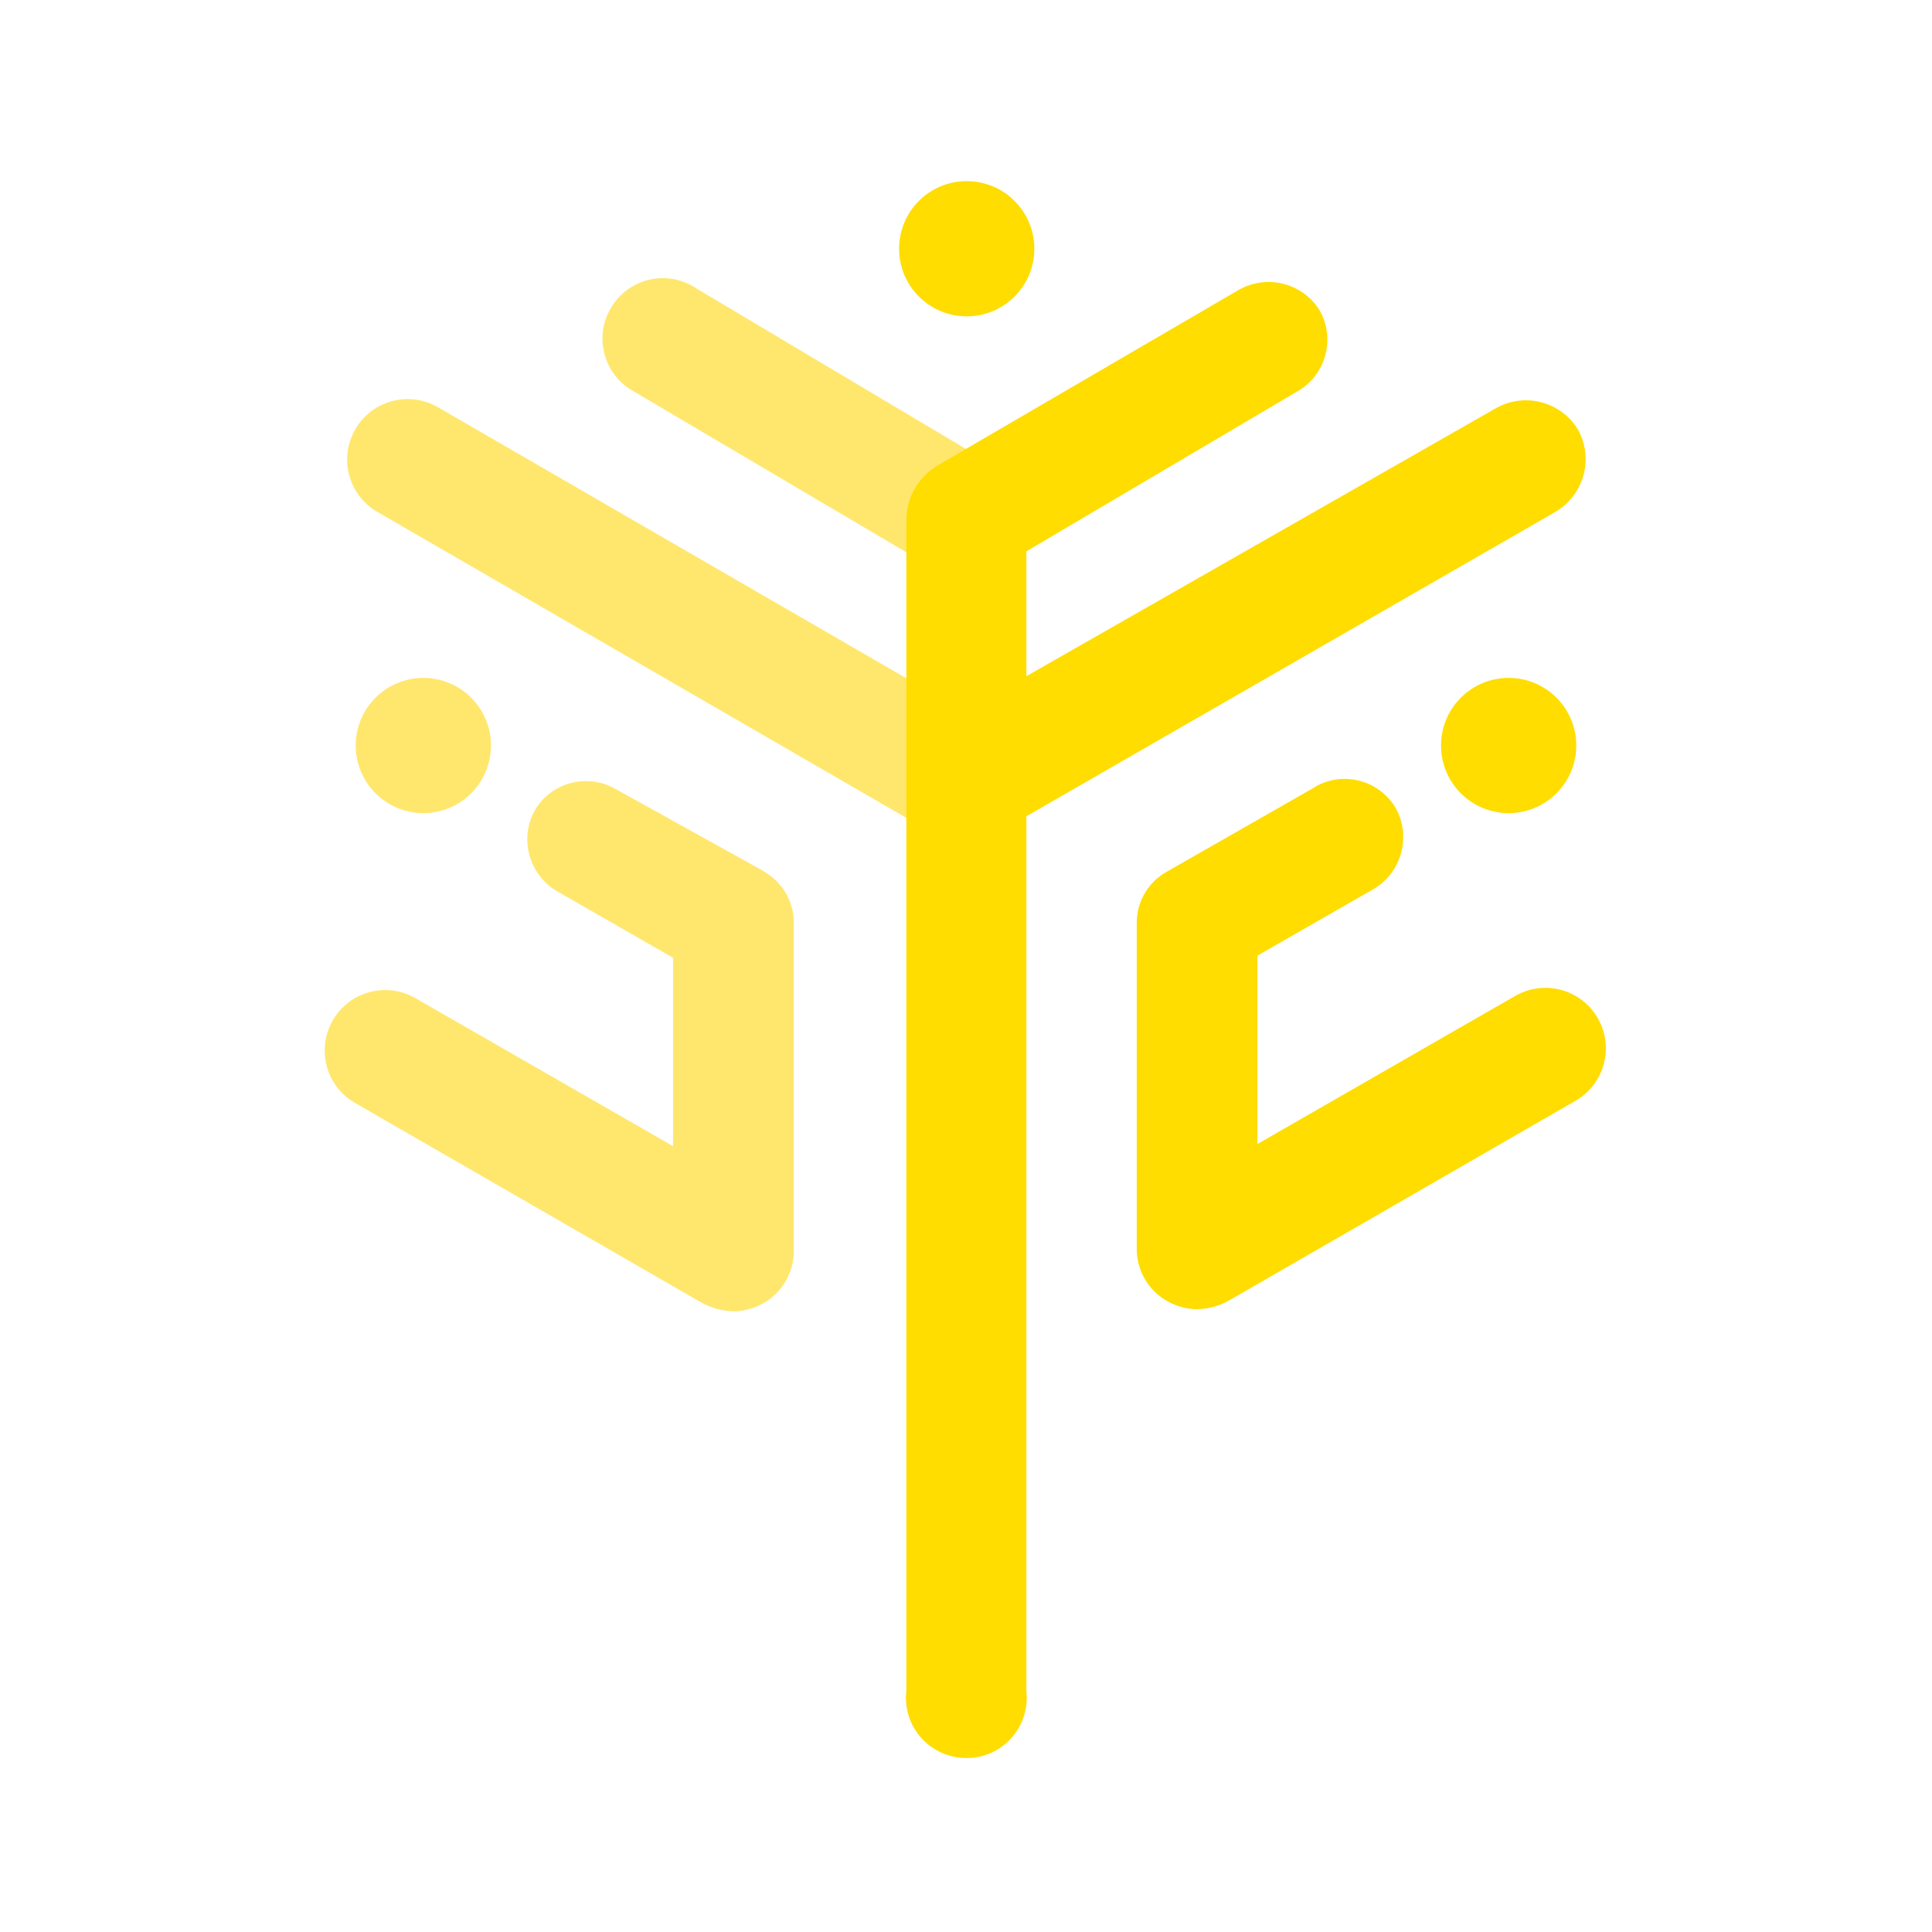
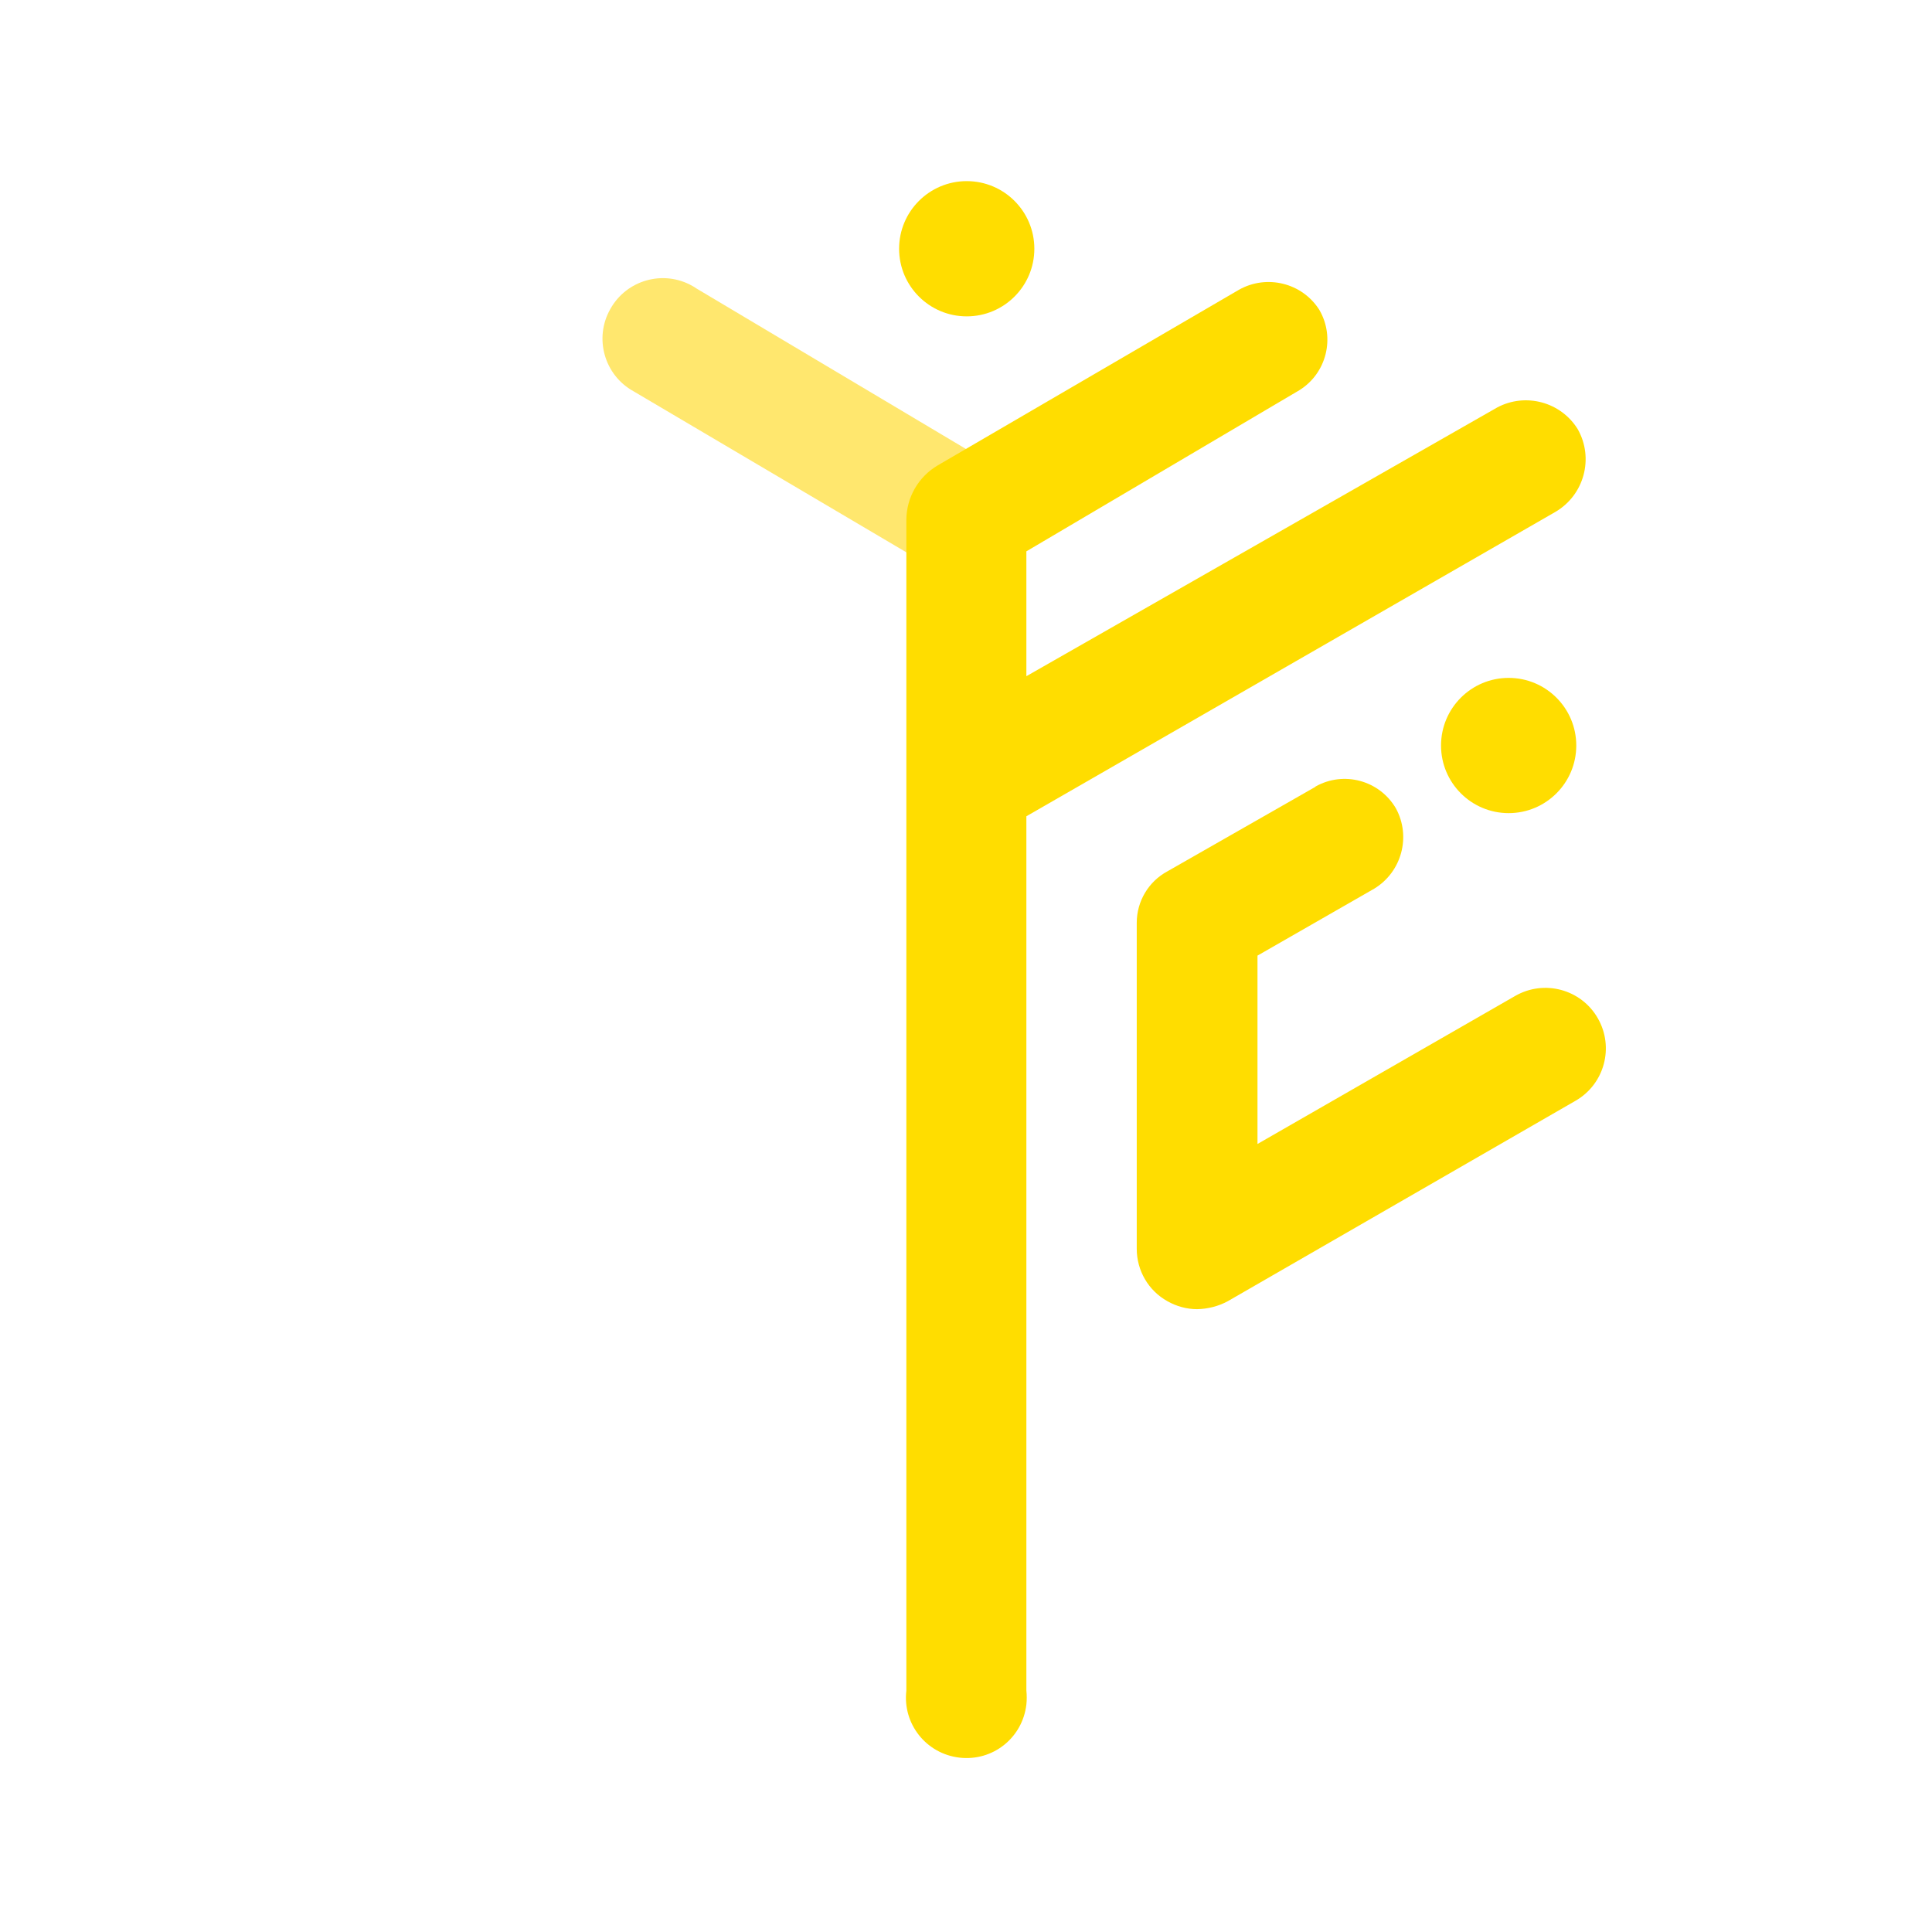
<svg xmlns="http://www.w3.org/2000/svg" id="Artwork" version="1.1" viewBox="0 0 800 800">
  <defs>
    <style>
      .st0, .st1 {
        fill: #fd0;
      }

      .st0, .st2 {
        fill-rule: evenodd;
      }

      .st3, .st2 {
        fill: #ffe76e;
      }
    </style>
  </defs>
  <path class="st2" d="M375.3,228.7l-113-66.7c-12.1-6.7-16.4-22-9.6-34,6.7-12.1,22-16.4,34-9.6.5.3,1.1.6,1.6,1l112,66.7-25,42.7Z" />
-   <path class="st2" d="M384,343.7l-227.7-131.7c-12-6.9-16.1-22.2-9.2-34.2,6.9-12,22.2-16.1,34.2-9.2l202.7,117.3v57.7Z" />
  <path class="st0" d="M653.3,177.7c-7-11.3-21.6-15.2-33.3-9l-195,111.3v-51.7l113-66.7c11.3-7,15-21.8,8.3-33.3-7.1-11.2-21.8-14.8-33.3-8.3l-124.7,72.7c-8,4.7-13,13.3-13,22.7v484.7c-1.6,13.7,8.2,26.1,22,27.7s26.1-8.2,27.7-22c.2-1.9.2-3.8,0-5.8v-362l219-126c12-7,16.1-22.3,9.3-34.3Z" />
  <circle class="st1" cx="400.3" cy="103" r="28" />
-   <path class="st3" d="M316,360.7c7.8,4.3,12.7,12.4,12.7,21.3v136c0,9-4.8,17.3-12.7,21.7-3.8,2.1-8,3.3-12.3,3.3-4.4-.1-8.8-1.3-12.7-3.3l-144-83c-12-6.9-16.1-22.2-9.2-34.2,6.9-12,22.2-16.1,34.2-9.2h0l106.7,61.3v-78l-48.3-27.7c-11.4-6.9-15.4-21.6-9-33.3,6.8-11.6,21.6-15.6,33.3-9l61.3,34Z" />
-   <circle class="st3" cx="175.3" cy="308.7" r="28" />
  <path class="st1" d="M544.7,325.7c11.7-6.6,26.5-2.6,33.3,9,6.4,11.7,2.4,26.4-9,33.3l-48.3,27.7v78l106.7-61.3c12-6.9,27.3-2.8,34.2,9.2,6.9,12,2.8,27.3-9.2,34.2l-144,83c-3.9,2.1-8.2,3.2-12.7,3.3-4.3,0-8.6-1.2-12.3-3.3-7.9-4.4-12.7-12.7-12.7-21.7v-135c0-8.9,4.9-17.1,12.7-21.3l61.3-35Z" />
  <circle class="st1" cx="624.7" cy="308.7" r="28" />
</svg>